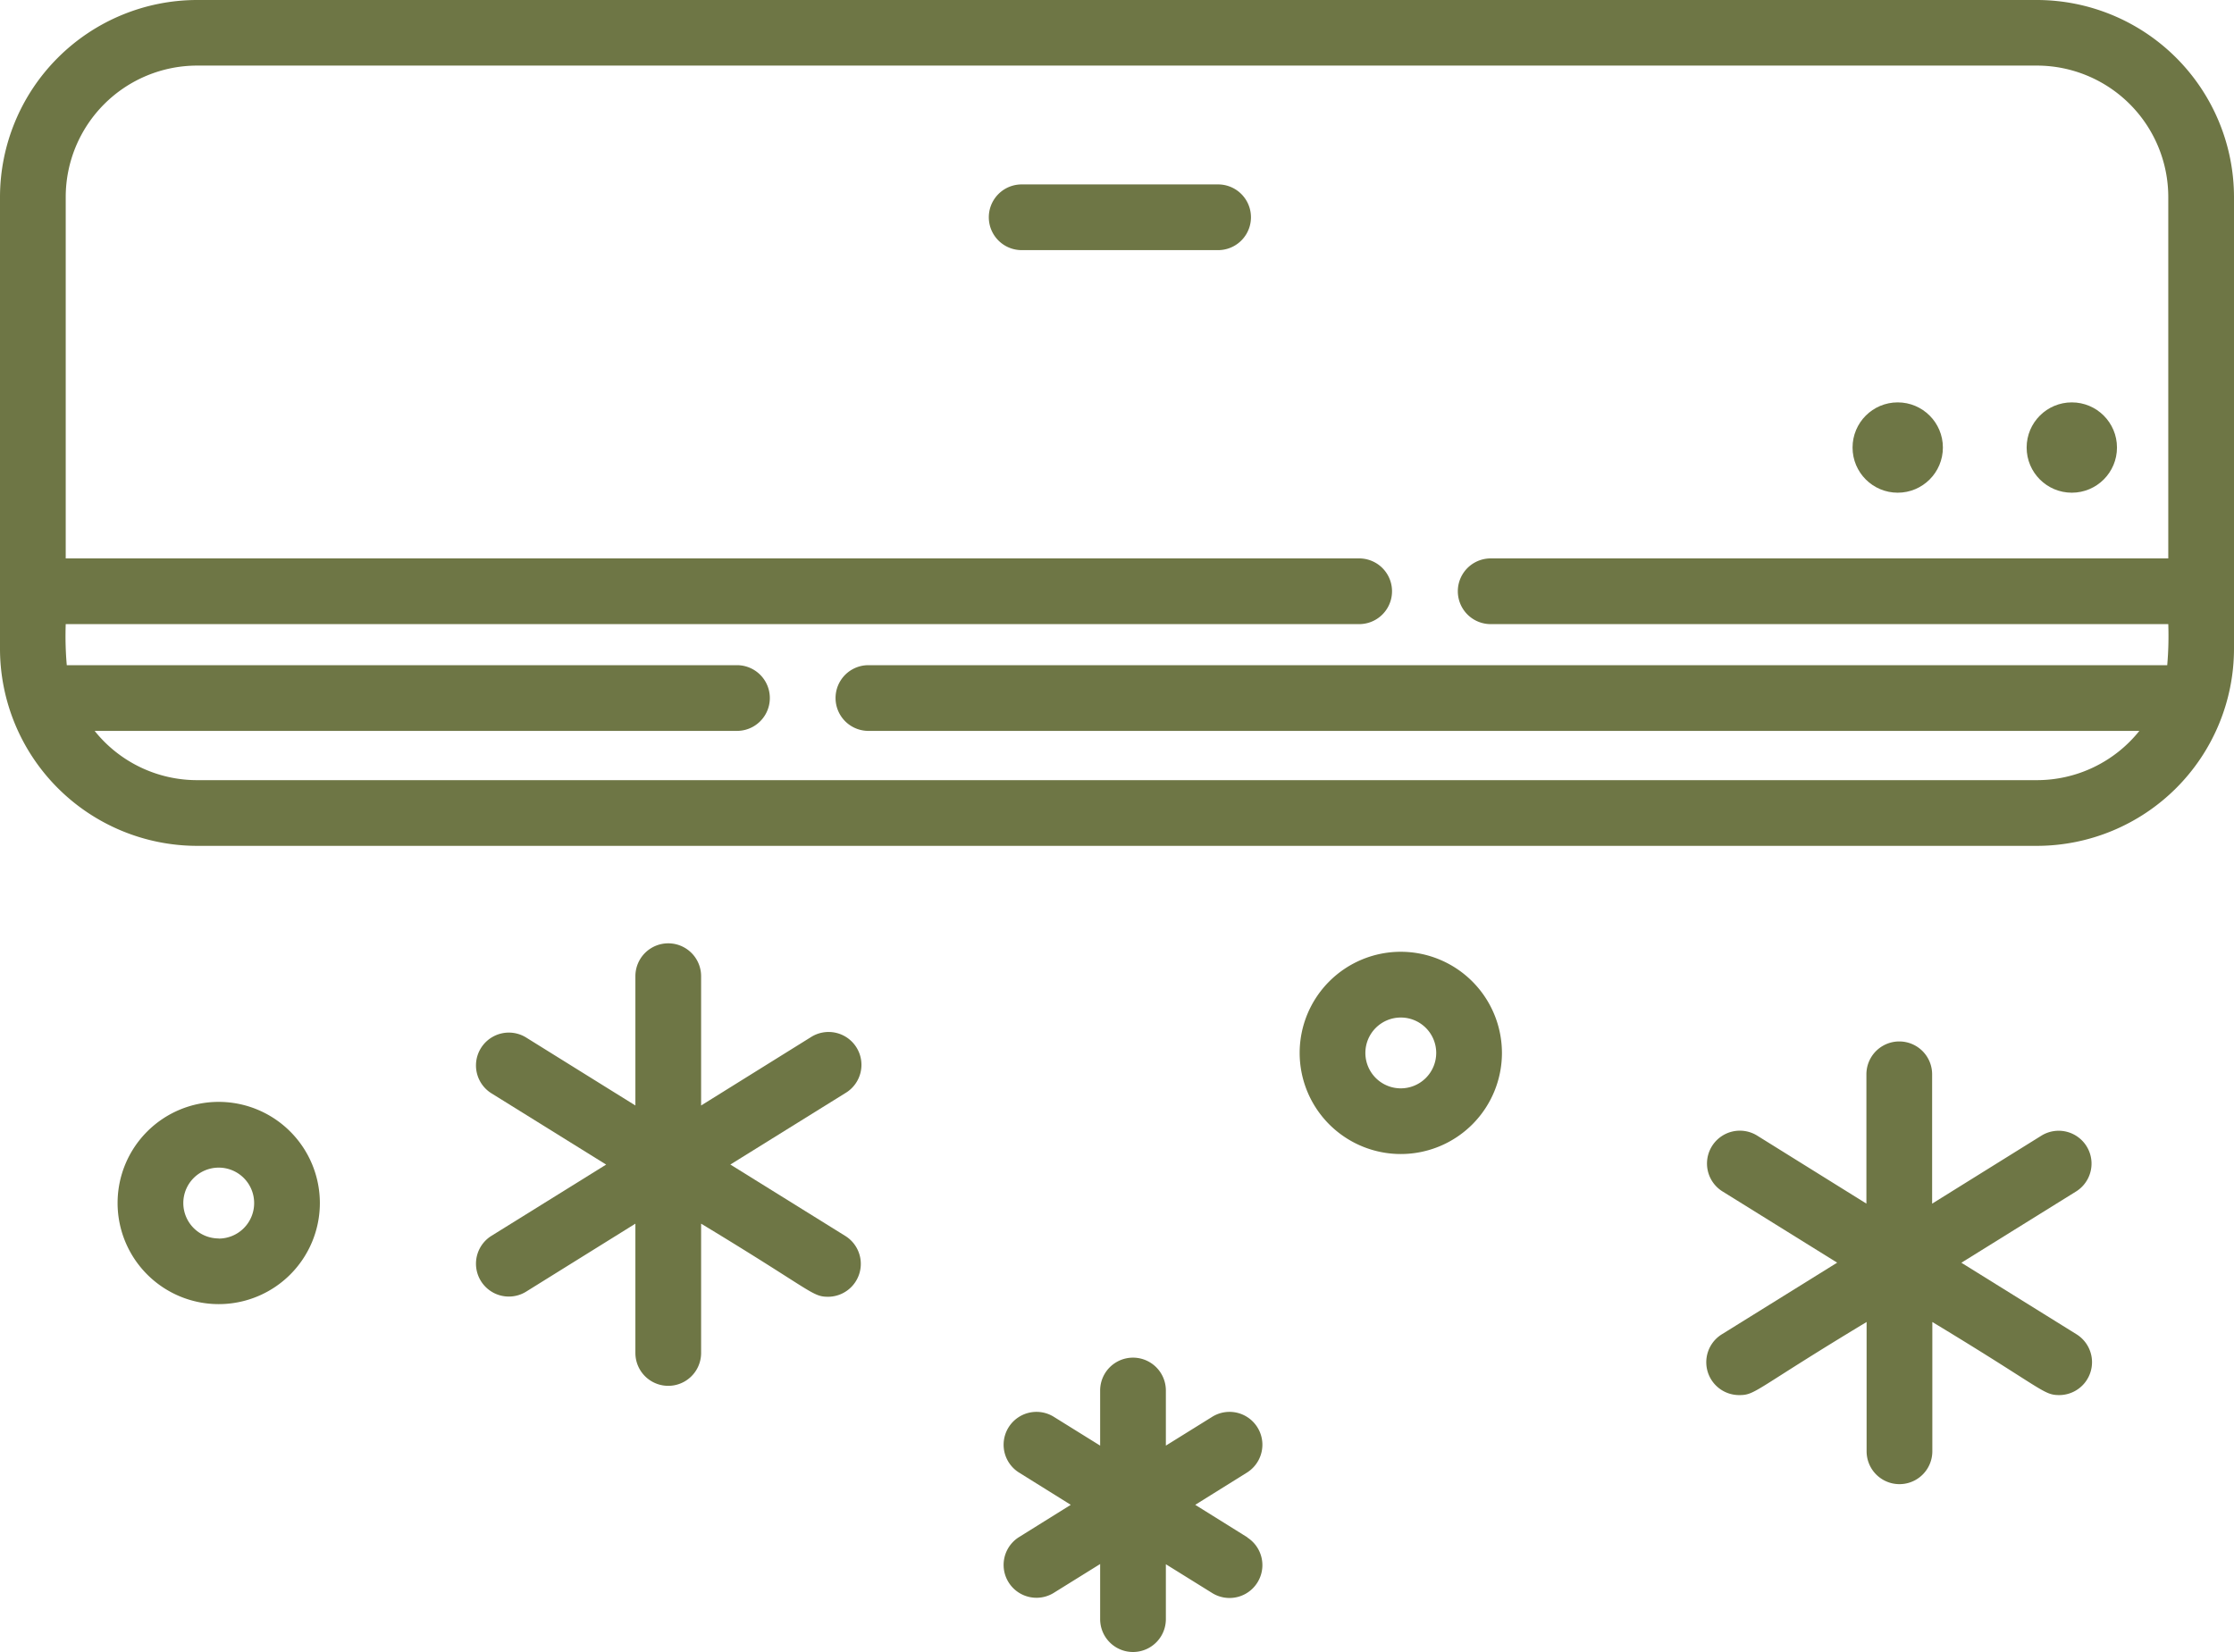
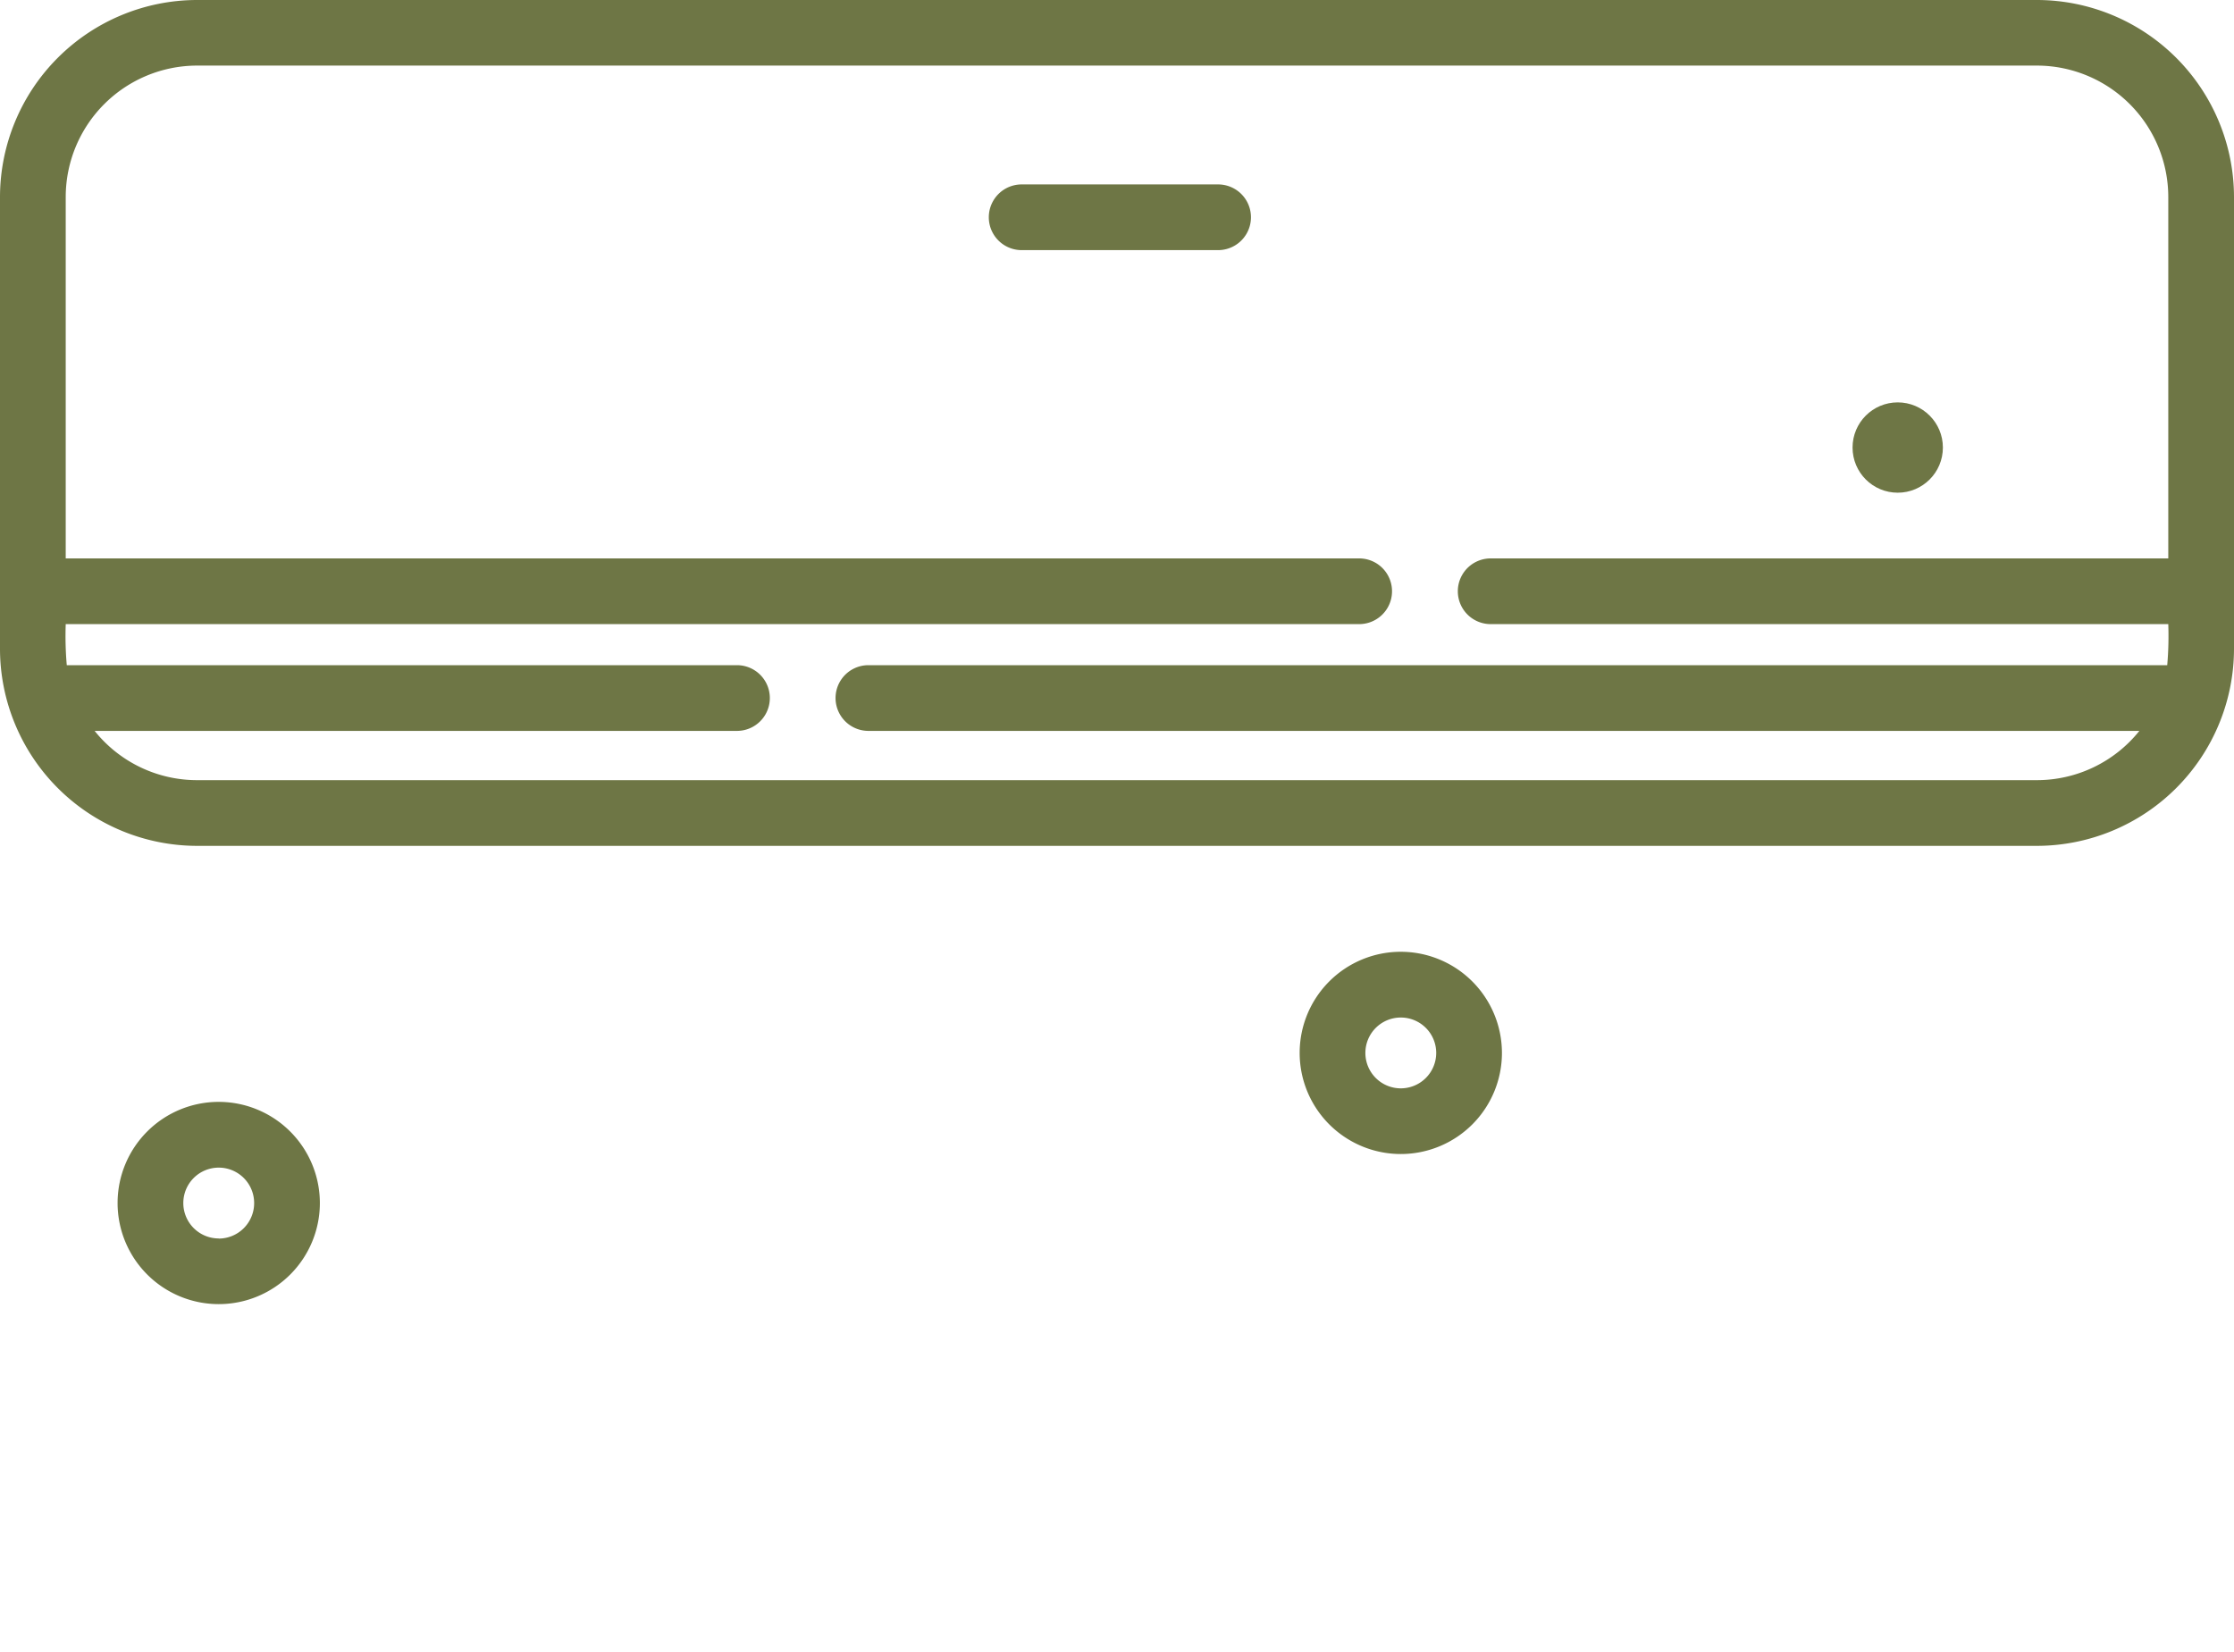
<svg xmlns="http://www.w3.org/2000/svg" width="55" height="40.678" viewBox="0 0 55 40.678">
  <defs>
    <style>.a{fill:#6e7645;}</style>
  </defs>
  <g transform="translate(0 -66.661)">
    <g transform="translate(0 66.661)">
      <path class="a" d="M50.147,66.661H4.853A4.858,4.858,0,0,0,0,71.514V82.636a4.858,4.858,0,0,0,4.853,4.853H50.147A4.858,4.858,0,0,0,55,82.636V71.514A4.858,4.858,0,0,0,50.147,66.661ZM53.356,83.04H21.38a.809.809,0,0,0,0,1.618H52.67a3.23,3.23,0,0,1-2.522,1.213H4.853A3.229,3.229,0,0,1,2.33,84.658H18.144a.809.809,0,1,0,0-1.618H1.644a8.241,8.241,0,0,1-.026-1.011H33.462a.809.809,0,0,0,0-1.618H1.618v-8.9a3.238,3.238,0,0,1,3.235-3.235H50.147a3.238,3.238,0,0,1,3.235,3.235v8.9H36.7a.809.809,0,1,0,0,1.618H53.382A8.258,8.258,0,0,1,53.356,83.04Z" transform="translate(0 -66.661)" />
    </g>
    <g transform="translate(45.609 76.569)">
      <ellipse class="a" cx="1.112" cy="1.112" rx="1.112" ry="1.112" />
    </g>
    <g transform="translate(49.895 76.569)">
-       <ellipse class="a" cx="1.112" cy="1.112" rx="1.112" ry="1.112" />
-     </g>
+       </g>
    <g transform="translate(42.005 92.305)">
-       <path class="a" d="M400.146,312.591l-2.834-1.761,2.834-1.761a.809.809,0,0,0-.854-1.374l-2.7,1.68V306.19a.809.809,0,1,0-1.618,0v3.184l-2.7-1.681a.809.809,0,0,0-.854,1.374l2.834,1.761-2.834,1.761a.809.809,0,0,0,.428,1.5c.4,0,.375-.138,3.131-1.8v3.184a.809.809,0,1,0,1.618,0v-3.184c2.758,1.666,2.725,1.8,3.13,1.8A.81.81,0,0,0,400.146,312.591Z" transform="translate(-391.029 -305.381)" />
-     </g>
+       </g>
    <g transform="translate(11.698 89.887)">
-       <path class="a" d="M118.014,290.082l-2.834-1.761,2.834-1.761a.809.809,0,1,0-.854-1.374l-2.7,1.681v-3.184a.809.809,0,1,0-1.618,0v3.184l-2.7-1.68a.809.809,0,0,0-.854,1.374l2.834,1.761-2.834,1.761a.809.809,0,0,0,.854,1.374l2.7-1.68v3.184a.809.809,0,0,0,1.618,0v-3.184c2.759,1.666,2.725,1.8,3.131,1.8A.81.81,0,0,0,118.014,290.082Z" transform="translate(-108.897 -282.872)" />
-     </g>
+       </g>
    <g transform="translate(24.696 100.097)">
-       <path class="a" d="M235.906,382.337l-1.283-.8,1.283-.8a.809.809,0,0,0-.854-1.374l-1.152.716v-1.357a.809.809,0,0,0-1.618,0v1.357l-1.152-.716a.809.809,0,0,0-.854,1.374l1.283.8-1.283.8a.809.809,0,0,0,.854,1.374l1.152-.716v1.357a.809.809,0,0,0,1.618,0V383l1.152.716a.809.809,0,0,0,.854-1.374Z" transform="translate(-229.893 -377.919)" />
-     </g>
+       </g>
    <g transform="translate(2.895 93.793)">
      <path class="a" d="M29.44,319.234a2.49,2.49,0,1,0,2.49,2.491A2.493,2.493,0,0,0,29.44,319.234Zm0,3.363a.872.872,0,1,1,.872-.872A.873.873,0,0,1,29.44,322.6Z" transform="translate(-26.95 -319.234)" />
    </g>
    <g transform="translate(31.997 90.097)">
      <path class="a" d="M300.348,284.827a2.49,2.49,0,1,0,2.49,2.49A2.493,2.493,0,0,0,300.348,284.827Zm0,3.363a.872.872,0,1,1,.872-.872A.873.873,0,0,1,300.348,288.19Z" transform="translate(-297.858 -284.827)" />
    </g>
    <g transform="translate(24.344 71.202)">
      <g transform="translate(0 0)">
        <path class="a" d="M232.262,108.937h-4.836a.809.809,0,0,0,0,1.618h4.836a.809.809,0,0,0,0-1.618Z" transform="translate(-226.617 -108.937)" />
      </g>
    </g>
  </g>
</svg>